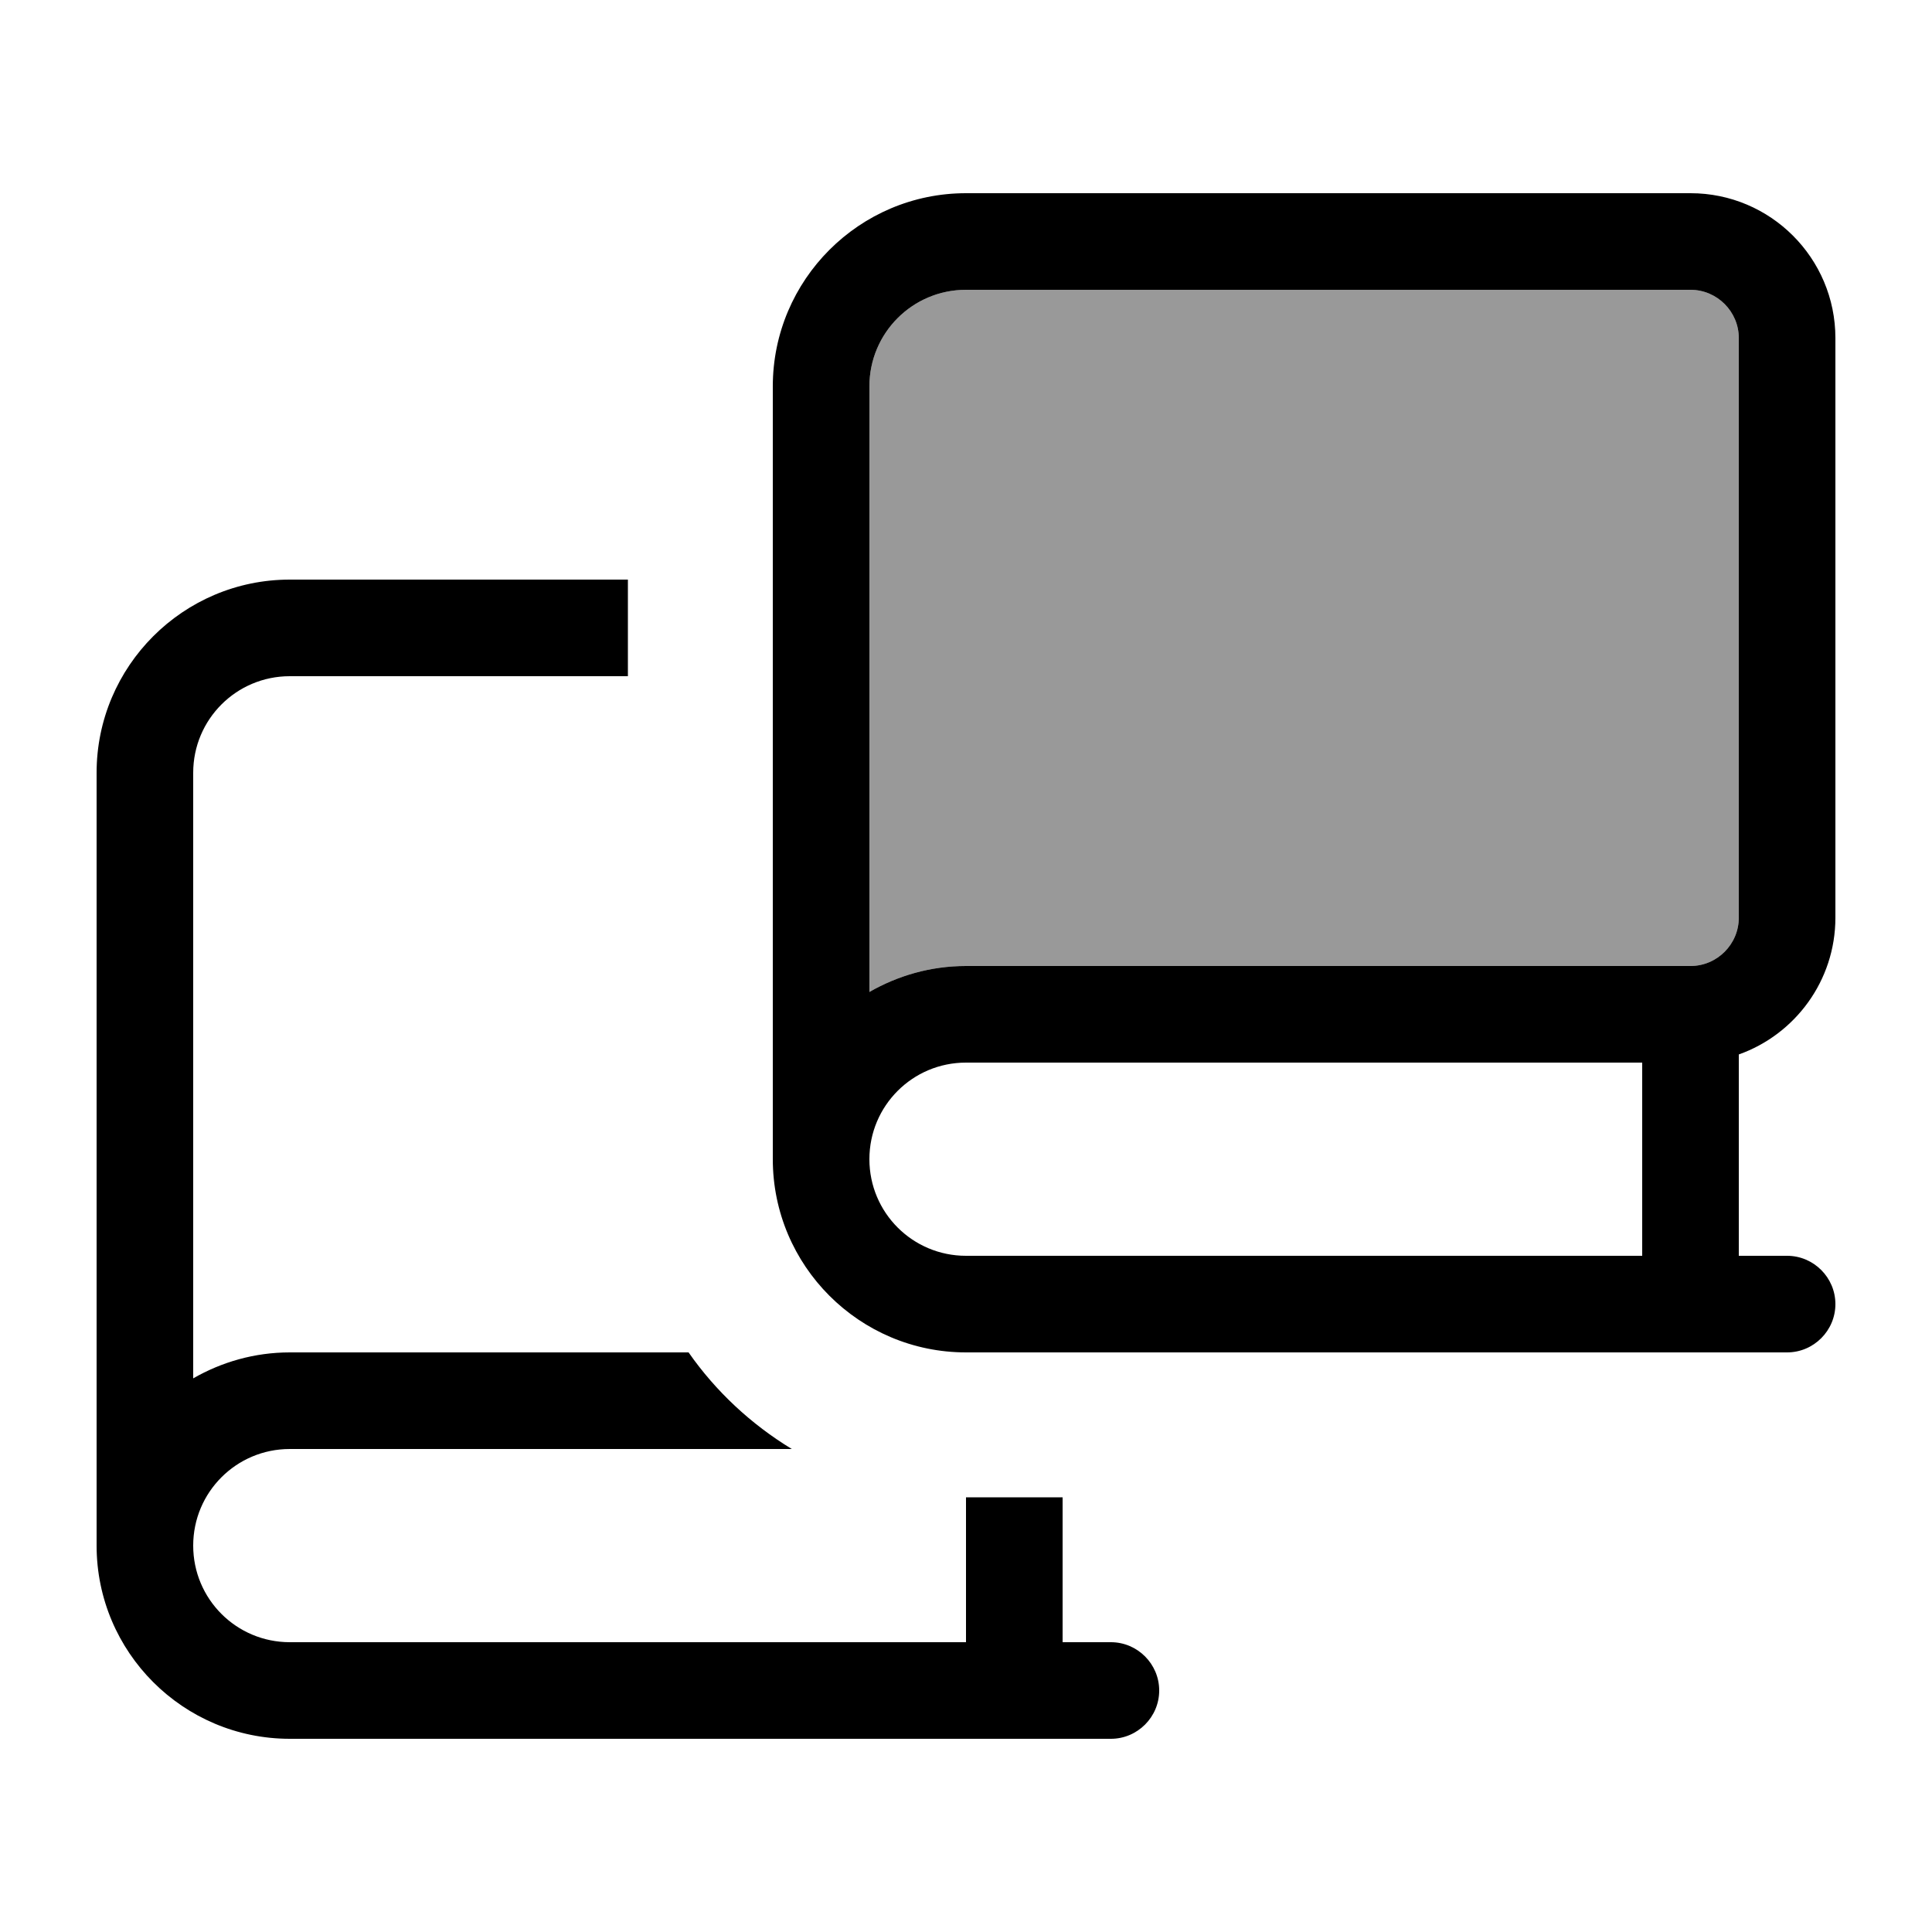
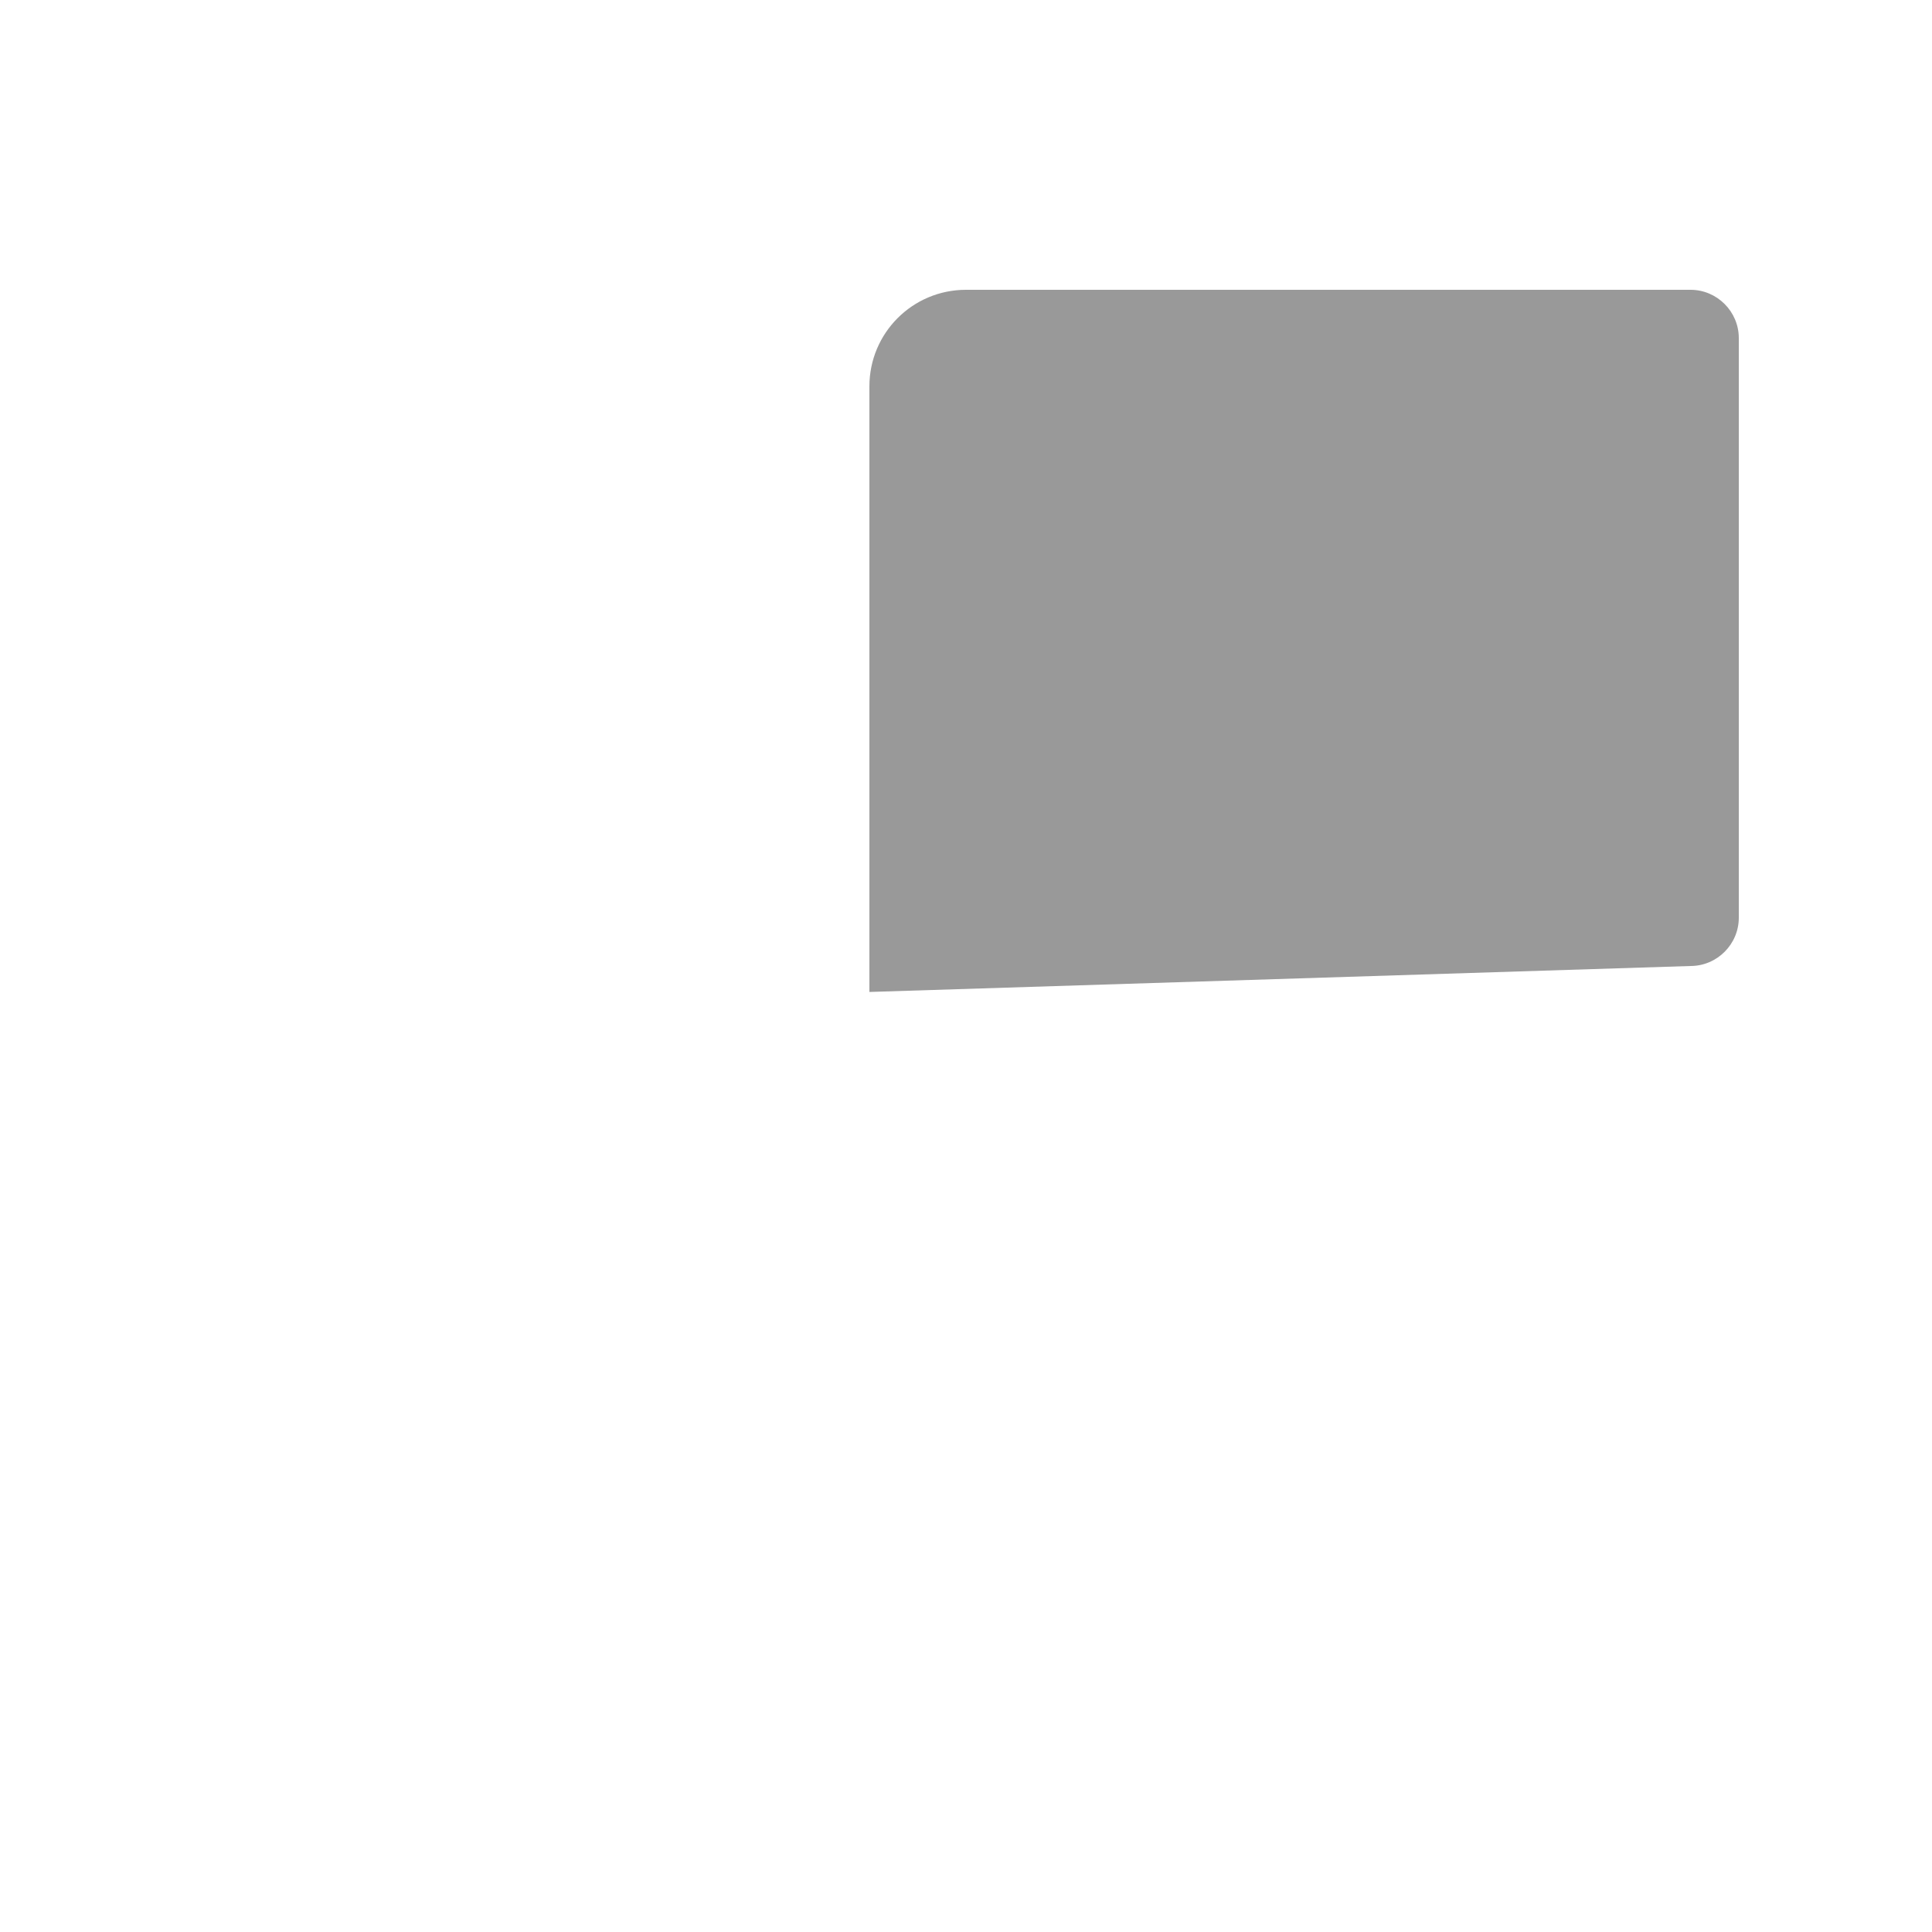
<svg xmlns="http://www.w3.org/2000/svg" viewBox="0 0 640 640">
-   <path opacity=".4" fill="currentColor" d="M288 128L288 328.6C297.4 323.2 308.3 320 320 320L560 320C568.8 320 576 312.8 576 304L576 112C576 103.2 568.8 96 560 96L320 96C302.3 96 288 110.3 288 128z" />
-   <path fill="currentColor" d="M256 128C256 92.7 284.7 64 320 64L560 64C586.5 64 608 85.5 608 112L608 304C608 324.9 594.6 342.7 576 349.3L576 416L592 416C600.8 416 608 423.2 608 432C608 440.8 600.8 448 592 448L320 448C284.7 448 256 419.3 256 384L256 384L256 128zM320 352C302.3 352 288 366.3 288 384C288 401.7 302.3 416 320 416L544 416L544 352L320 352zM288 328.6C297.4 323.2 308.3 320 320 320L560 320C568.8 320 576 312.8 576 304L576 112C576 103.2 568.8 96 560 96L320 96C302.3 96 288 110.3 288 128L288 328.6zM96 192L208 192L208 224L96 224C78.3 224 64 238.3 64 256L64 456.6C73.4 451.2 84.3 448 96 448L228.1 448C237.1 460.9 248.8 471.8 262.3 480L96 480C78.3 480 64 494.3 64 512C64 529.7 78.3 544 96 544L320 544L320 496L352 496L352 544L368 544C376.8 544 384 551.2 384 560C384 568.8 376.8 576 368 576L96 576C60.7 576 32 547.3 32 512L32 512L32 256C32 220.7 60.7 192 96 192z" />
+   <path opacity=".4" fill="currentColor" d="M288 128L288 328.6L560 320C568.8 320 576 312.8 576 304L576 112C576 103.2 568.8 96 560 96L320 96C302.3 96 288 110.3 288 128z" />
</svg>